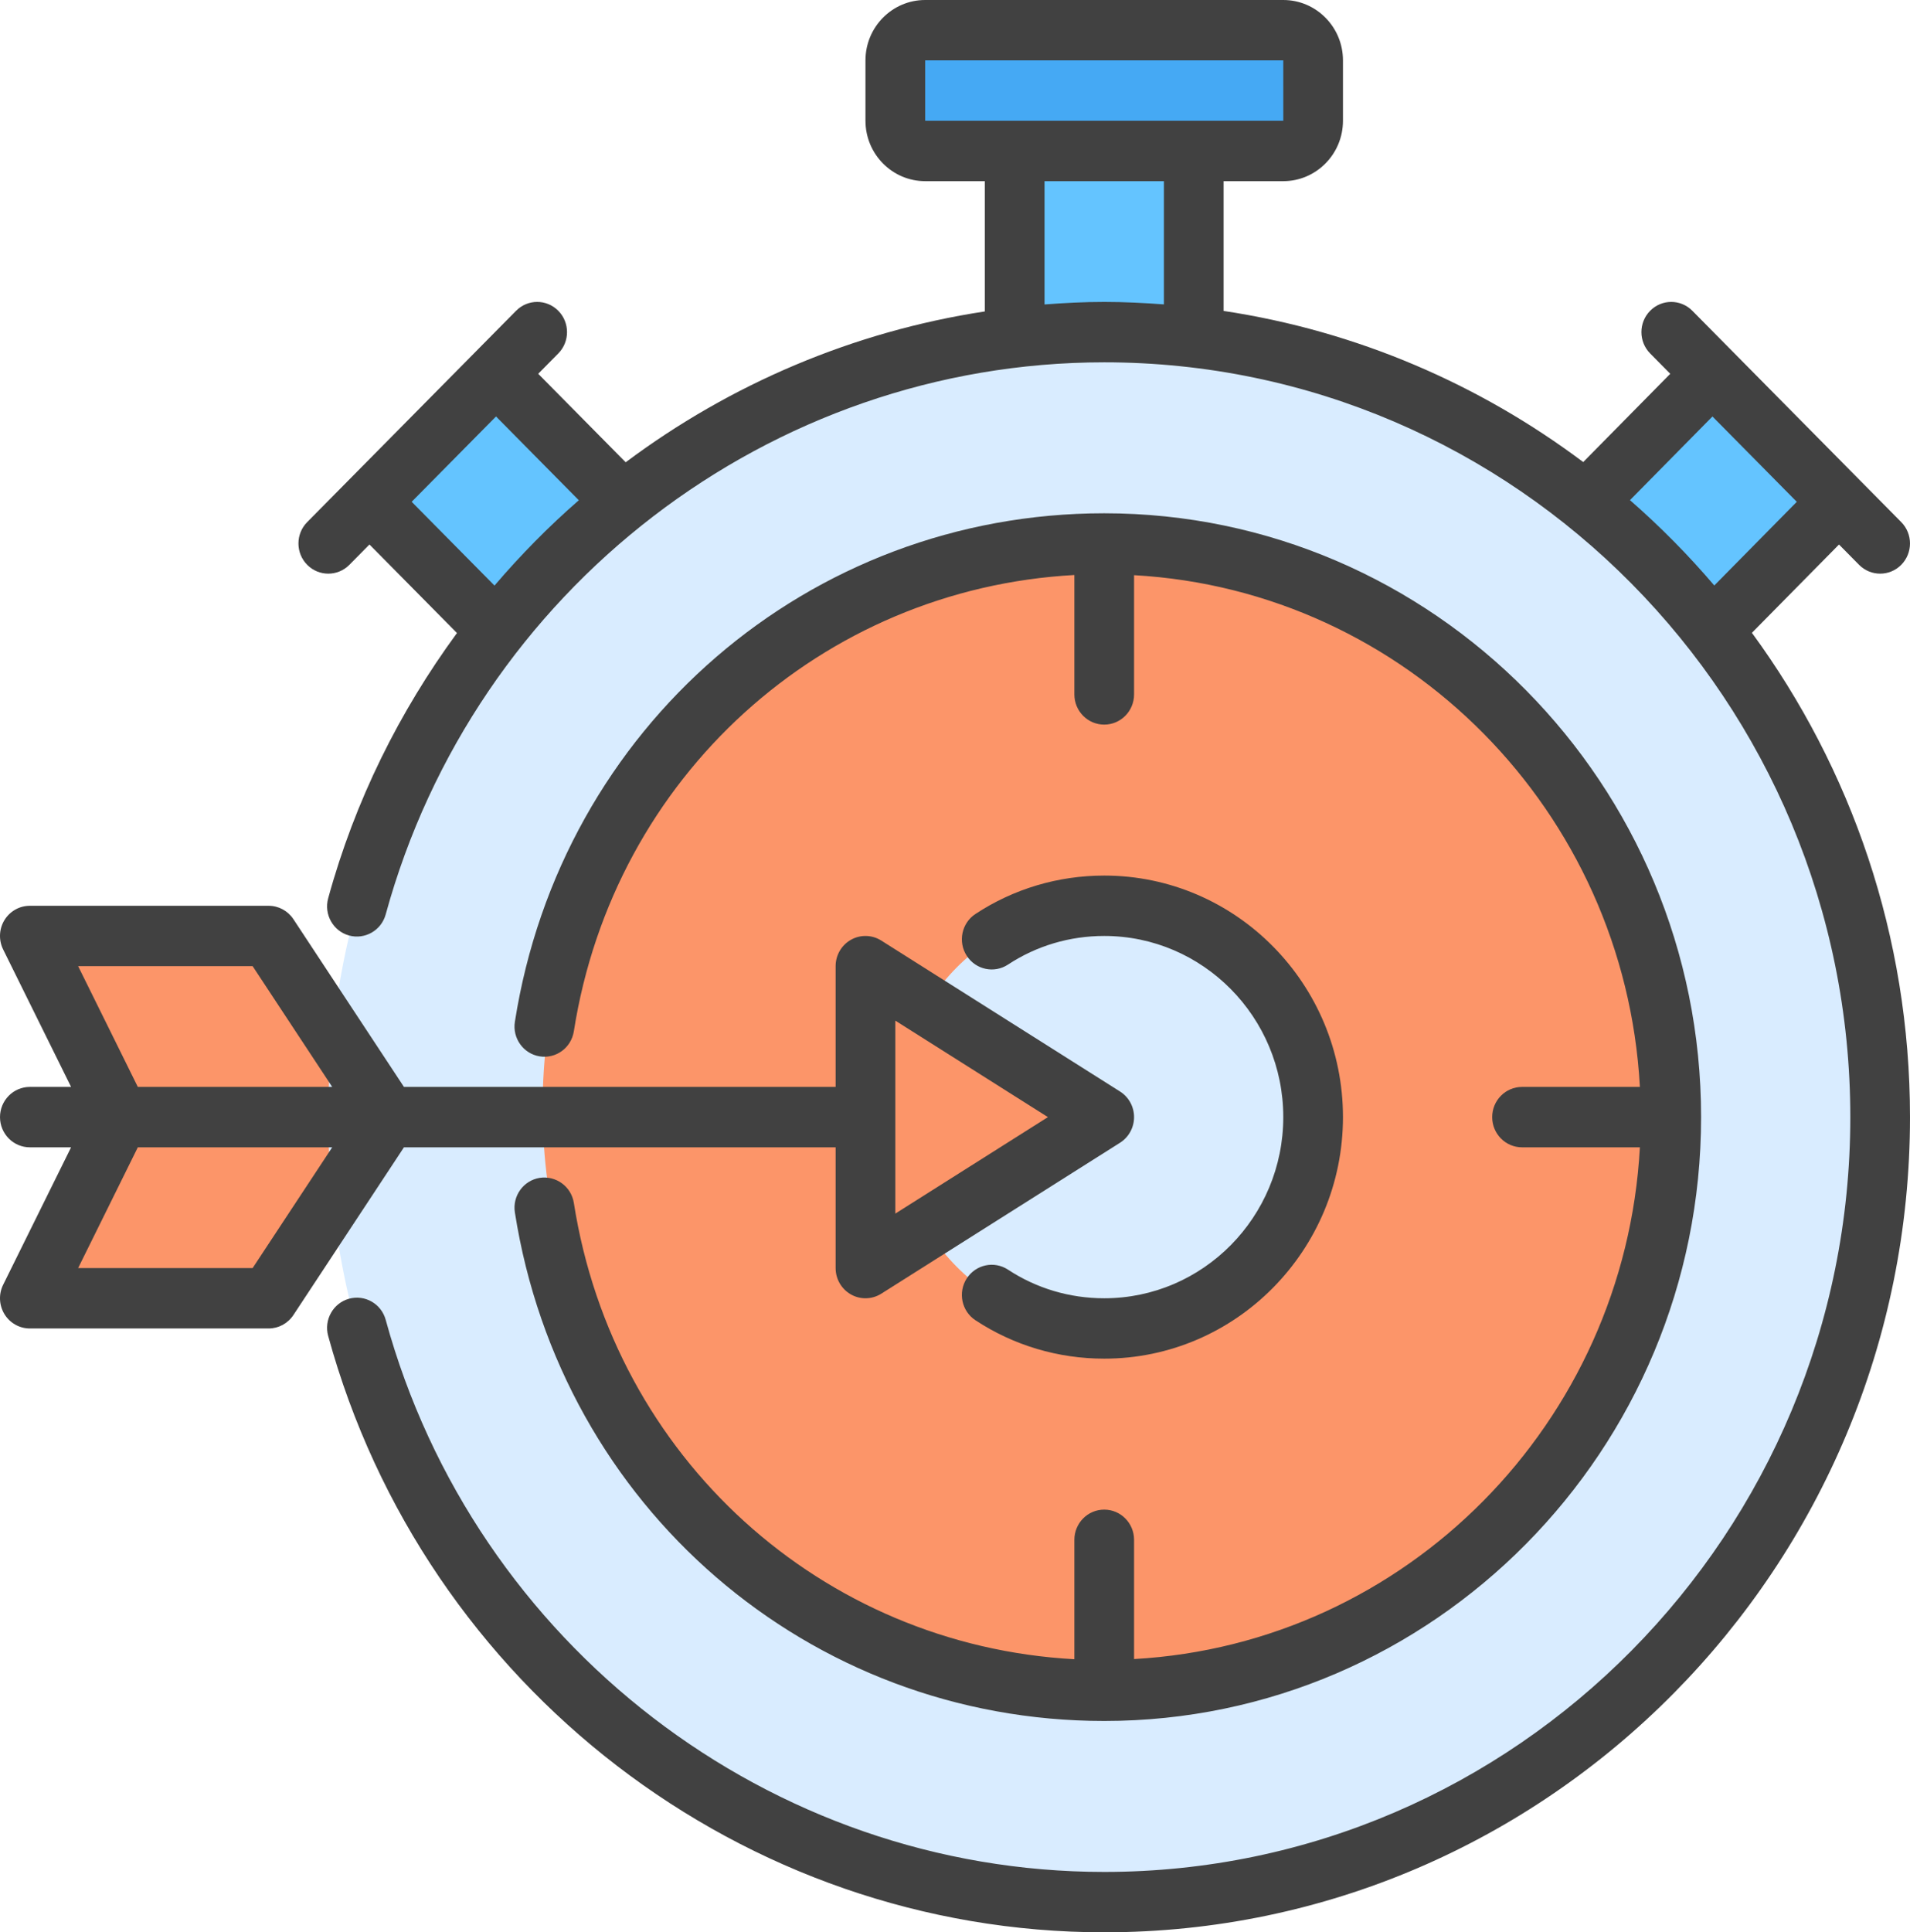
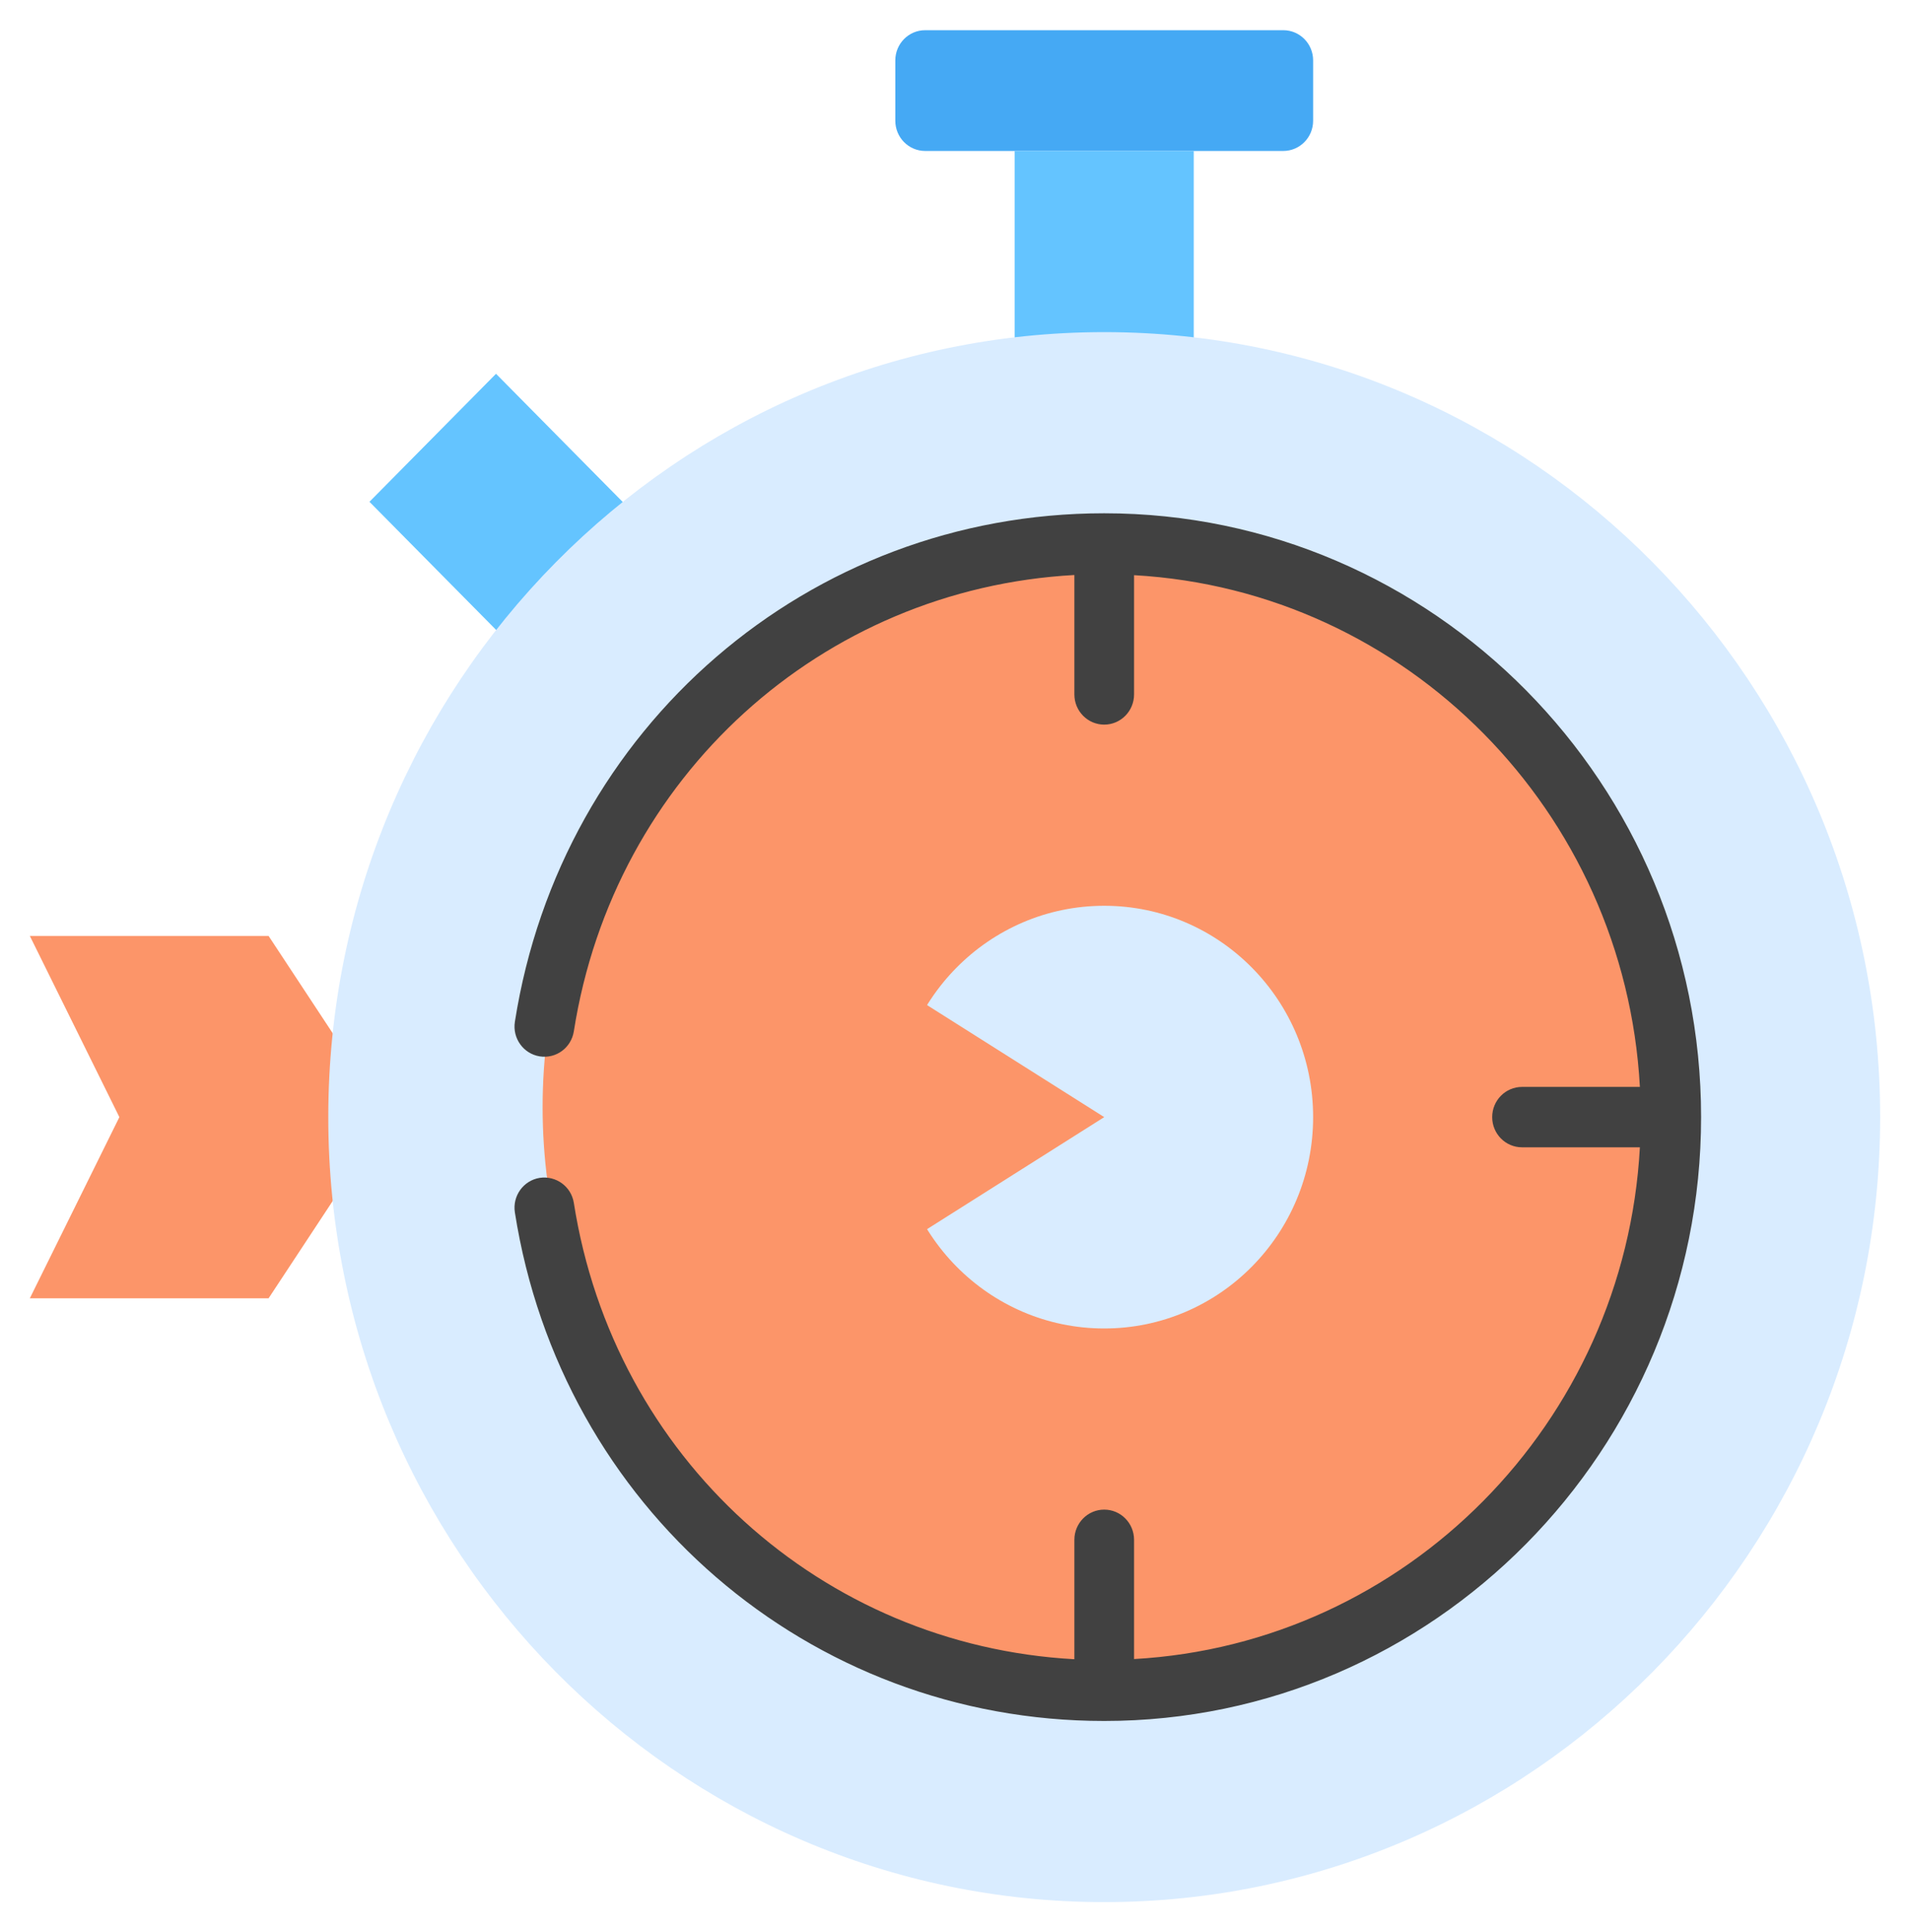
<svg xmlns="http://www.w3.org/2000/svg" width="88" height="89" viewBox="0 0 88 89" fill="none">
  <g clip-path="url(#clip0_2167_6056)">
-     <path d="M50.875 77.875C36.47 77.875 24.75 66.022 24.75 51.453C24.75 36.884 36.47 25.031 50.875 25.031C65.28 25.031 77 36.884 77 51.453C77 66.022 65.28 77.875 50.875 77.875Z" fill="#B9D8F9" />
    <path d="M1.375 59.797L5.5 51.453L1.375 43.109H12.375L17.875 51.453L12.375 59.797H1.375Z" fill="#FC9569" />
    <path d="M59.125 1.391H42.625C41.866 1.391 41.25 2.013 41.25 2.781V5.562C41.25 6.331 41.866 6.953 42.625 6.953H59.125C59.884 6.953 60.5 6.331 60.5 5.562V2.781C60.5 2.013 59.884 1.391 59.125 1.391Z" fill="#45A9F4" />
-     <path d="M78.897 17.216L69.355 26.867L75.185 32.763L84.727 23.112L78.897 17.216Z" fill="#64C4FF" />
    <path d="M22.853 17.216L17.022 23.112L26.565 32.763L32.395 26.867L22.853 17.216Z" fill="#64C4FF" />
    <path d="M55 6.953H46.75V20.859H55V6.953Z" fill="#64C4FF" />
    <path d="M50.875 87.609C31.162 87.609 15.125 71.39 15.125 51.453C15.125 31.517 31.162 15.297 50.875 15.297C70.588 15.297 86.625 31.517 86.625 51.453C86.625 71.39 70.588 87.609 50.875 87.609Z" fill="#D9ECFF" />
    <circle cx="51" cy="51" r="26" fill="#FC9569" />
    <path d="M50.875 61.188C56.191 61.188 60.5 56.829 60.5 51.453C60.5 46.077 56.191 41.719 50.875 41.719C45.559 41.719 41.25 46.077 41.25 51.453C41.25 56.829 45.559 61.188 50.875 61.188Z" fill="#D9ECFF" />
    <path d="M39.875 44.5L50.875 51.453L39.876 58.406L39.875 44.5Z" fill="#FC9569" />
-     <path d="M84.729 25.08L85.653 26.015C85.921 26.286 86.273 26.422 86.625 26.422C86.977 26.422 87.329 26.286 87.597 26.015C88.134 25.471 88.134 24.591 87.597 24.048L77.972 14.314C77.435 13.77 76.565 13.77 76.028 14.314C75.491 14.857 75.491 15.737 76.028 16.28L76.954 17.217L72.944 21.282C68.167 17.699 62.515 15.247 56.375 14.321V8.344H59.125C60.641 8.344 61.875 7.096 61.875 5.562V2.781C61.875 1.247 60.641 0 59.125 0H42.625C41.108 0 39.875 1.247 39.875 2.781V5.562C39.875 7.096 41.108 8.344 42.625 8.344H45.375V14.344C39.301 15.269 33.638 17.696 28.827 21.292L24.797 17.216L25.722 16.28C26.259 15.737 26.259 14.857 25.722 14.314C25.185 13.77 24.315 13.77 23.778 14.314L14.153 24.048C13.616 24.591 13.616 25.471 14.153 26.015C14.421 26.286 14.773 26.422 15.125 26.422C15.477 26.422 15.829 26.286 16.097 26.015L17.022 25.079L21.054 29.156C18.408 32.765 16.354 36.871 15.12 41.375C14.917 42.115 15.346 42.882 16.078 43.087C16.81 43.288 17.567 42.858 17.77 42.118C21.872 27.145 35.486 16.688 50.875 16.688C69.83 16.688 85.25 32.283 85.25 51.453C85.25 70.623 69.83 86.219 50.875 86.219C35.486 86.219 21.872 75.761 17.77 60.788C17.567 60.047 16.81 59.617 16.078 59.819C15.346 60.024 14.917 60.791 15.12 61.531C19.552 77.705 34.254 89 50.875 89C71.346 89 88 72.156 88 51.453C88 43.106 85.29 35.389 80.716 29.147L84.729 25.08ZM42.625 2.781H59.125L59.126 5.562H42.625V2.781ZM22.783 26.971L18.967 23.112L22.853 19.182L26.668 23.041C25.279 24.25 23.985 25.565 22.783 26.971ZM48.125 14.023V8.344H53.625V14.02C52.716 13.953 51.801 13.906 50.875 13.906C49.951 13.906 49.036 13.954 48.125 14.023ZM75.098 23.036L78.898 19.183L82.784 23.113L78.983 26.967C77.785 25.562 76.487 24.248 75.098 23.036Z" fill="#414141" />
    <path d="M26.439 55.407C26.32 54.649 25.62 54.139 24.865 54.251C24.115 54.372 23.603 55.084 23.722 55.843C25.853 69.415 37.272 79.266 50.875 79.266C66.039 79.266 78.375 66.789 78.375 51.453C78.375 36.117 66.039 23.641 50.875 23.641C37.272 23.641 25.853 33.491 23.722 47.063C23.603 47.822 24.115 48.534 24.865 48.655C25.619 48.776 26.32 48.258 26.439 47.499C28.283 35.749 37.873 27.122 49.5 26.484V31.984C49.5 32.752 50.115 33.375 50.875 33.375C51.635 33.375 52.25 32.752 52.25 31.984V26.492C64.798 27.195 74.861 37.371 75.555 50.062H70.125C69.365 50.062 68.75 50.685 68.75 51.453C68.75 52.221 69.365 52.844 70.125 52.844H75.555C74.861 65.535 64.798 75.712 52.25 76.414V70.922C52.25 70.154 51.635 69.531 50.875 69.531C50.115 69.531 49.5 70.154 49.5 70.922V76.422C37.873 75.784 28.283 67.158 26.439 55.407Z" fill="#414141" />
-     <path d="M50.875 59.797C49.284 59.797 47.752 59.341 46.443 58.479C45.806 58.06 44.955 58.242 44.54 58.885C44.126 59.529 44.305 60.39 44.941 60.809C46.698 61.966 48.749 62.578 50.875 62.578C56.94 62.578 61.875 57.587 61.875 51.453C61.875 45.319 56.94 40.328 50.875 40.328C48.749 40.328 46.698 40.94 44.941 42.097C44.305 42.516 44.126 43.378 44.54 44.021C44.955 44.665 45.806 44.846 46.443 44.427C47.752 43.565 49.284 43.109 50.875 43.109C55.424 43.109 59.125 46.852 59.125 51.453C59.125 56.054 55.424 59.797 50.875 59.797Z" fill="#414141" />
-     <path d="M38.5 52.844V58.406C38.5 58.912 38.771 59.377 39.208 59.622C39.416 59.739 39.645 59.797 39.875 59.797C40.128 59.797 40.381 59.726 40.603 59.586L51.604 52.633C52.006 52.378 52.25 51.932 52.25 51.453C52.25 50.974 52.006 50.528 51.604 50.274L40.603 43.321C40.179 43.053 39.645 43.038 39.208 43.284C38.771 43.529 38.5 43.994 38.5 44.5V50.062H18.611L13.519 42.338C13.264 41.951 12.835 41.719 12.375 41.719H1.375C0.898 41.719 0.456 41.969 0.205 42.378C-0.045 42.788 -0.068 43.3 0.145 43.731L3.275 50.062H1.375C0.616 50.062 0 50.685 0 51.453C0 52.221 0.616 52.844 1.375 52.844H3.275L0.145 59.175C-0.068 59.606 -0.045 60.118 0.205 60.528C0.456 60.938 0.898 61.188 1.375 61.188H12.375C12.835 61.188 13.264 60.955 13.519 60.568L18.611 52.844H38.5ZM41.25 47.009L48.281 51.453L41.25 55.897V47.009ZM11.639 44.5L15.306 50.062H6.35L3.6 44.5H11.639ZM11.639 58.406H3.6L6.35 52.844H15.306L11.639 58.406Z" fill="#414141" />
  </g>
  <defs>
    <clipPath id="clip0_2167_6056">
      <rect width="88" height="89" fill="white" />
    </clipPath>
  </defs>
</svg>